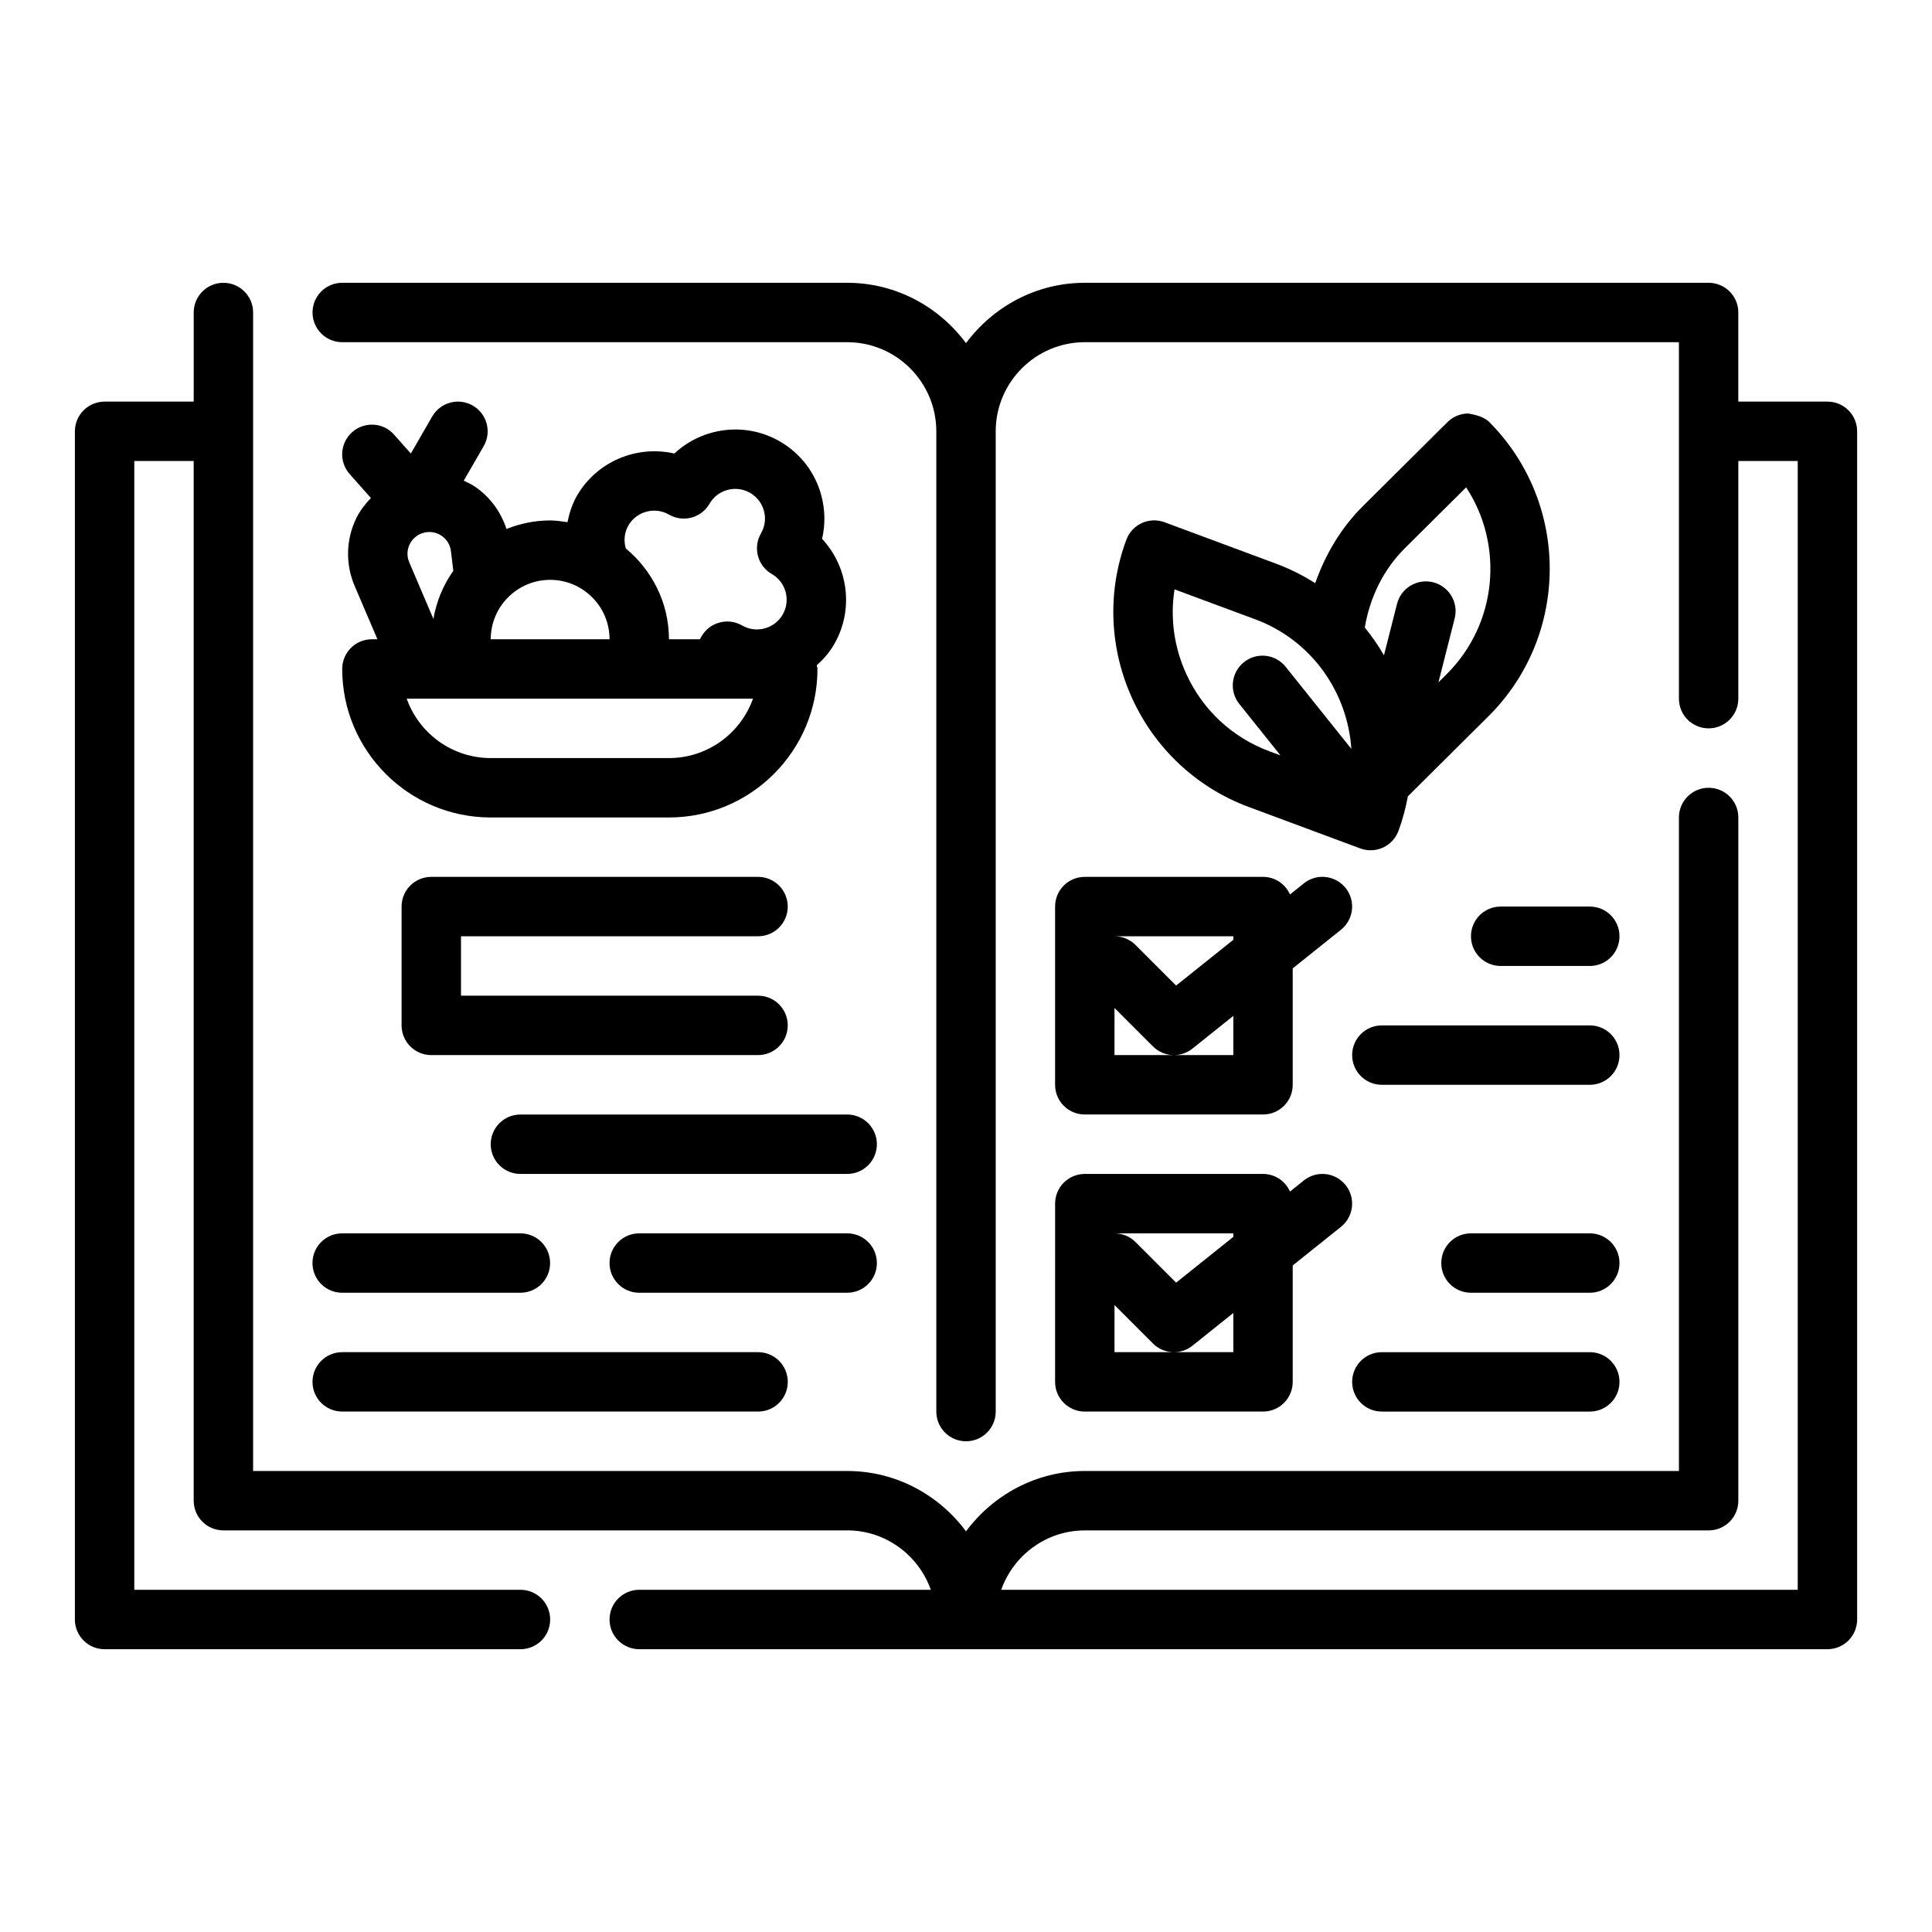
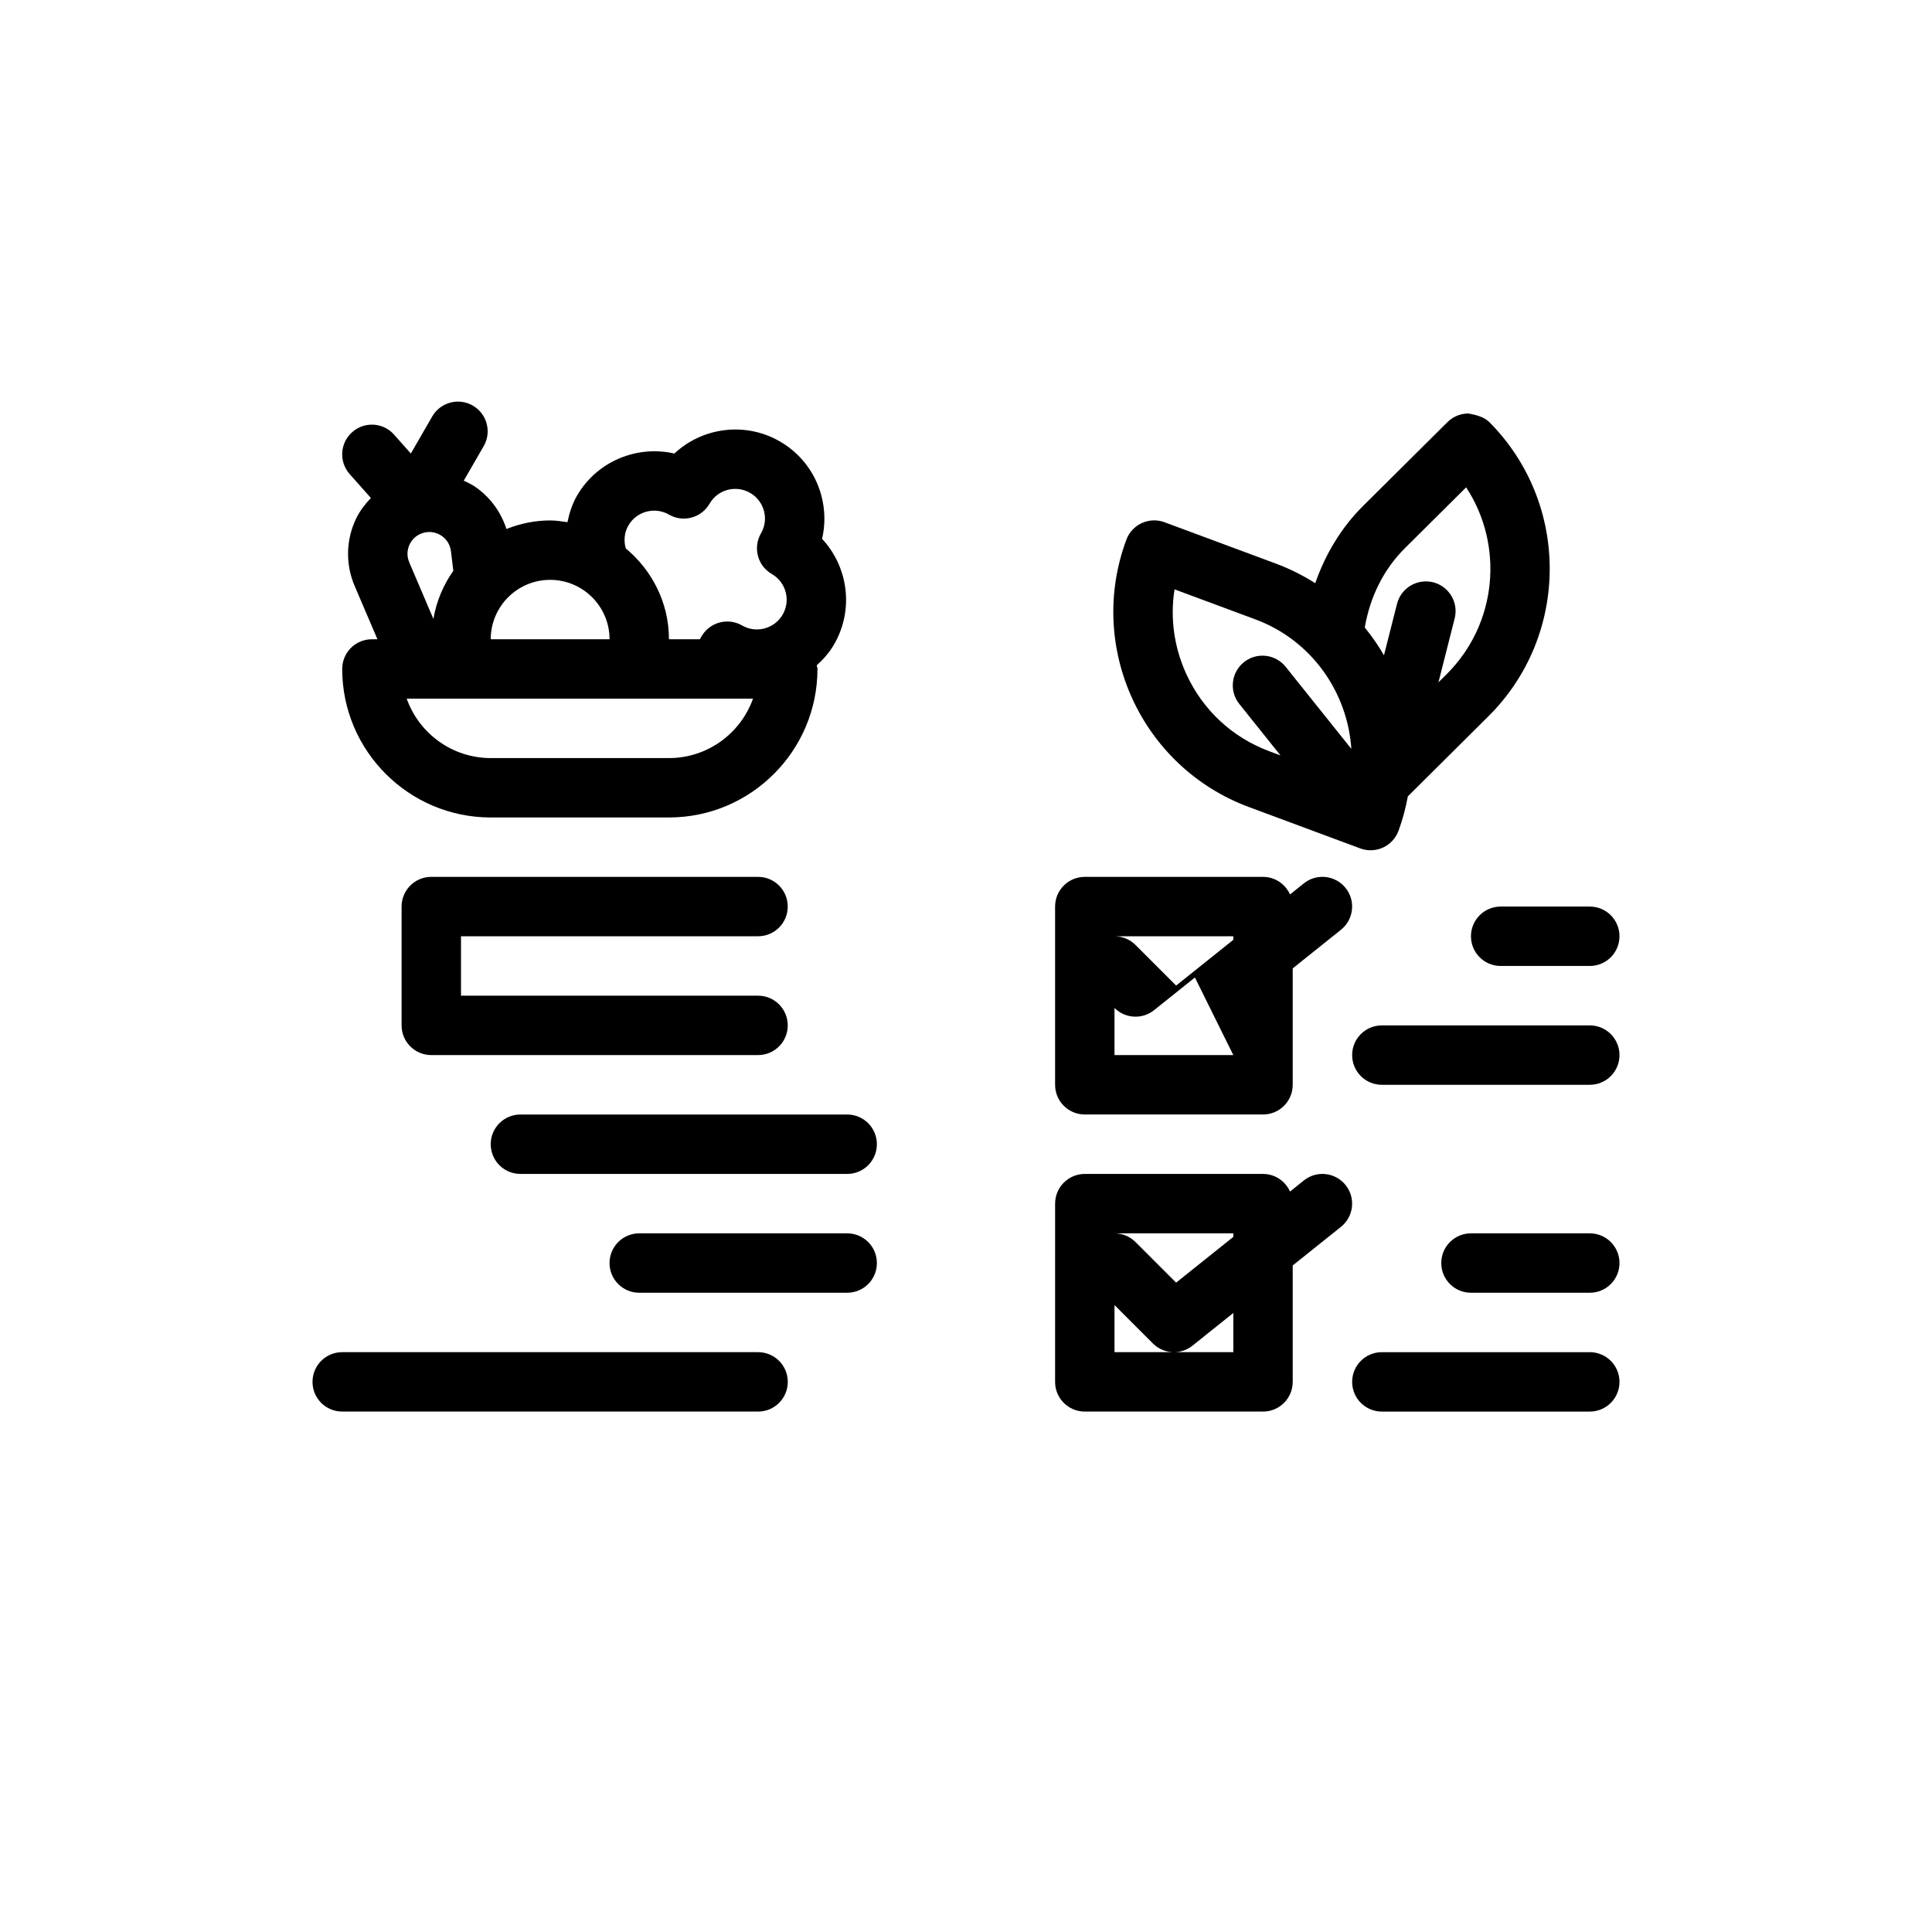
<svg xmlns="http://www.w3.org/2000/svg" fill="#000000" width="800px" height="800px" version="1.1" viewBox="144 144 512 512">
  <g>
-     <path d="m628.29 250.43h-23.617v-23.617c0-4.352-3.519-7.871-7.871-7.871h-165.31c-12.918 0-24.309 6.344-31.488 15.988-7.18-9.645-18.57-15.988-31.488-15.988h-133.82c-4.352 0-7.871 3.519-7.871 7.871s3.519 7.871 7.871 7.871h133.82c13.02 0 23.617 10.598 23.617 23.617v259.78c0 4.352 3.519 7.871 7.871 7.871s7.871-3.519 7.871-7.871v-259.78c0-13.02 10.598-23.617 23.617-23.617h157.44v94.465c0 4.352 3.519 7.871 7.871 7.871 4.352 0 7.871-3.519 7.871-7.871v-62.977h15.742v299.14l-211.09 0.004c3.258-9.141 11.918-15.742 22.168-15.742h165.31c4.352 0 7.871-3.519 7.871-7.871v-181.06c0-4.352-3.519-7.871-7.871-7.871-4.352 0-7.871 3.519-7.871 7.871v173.18l-157.44 0.004c-12.918 0-24.309 6.344-31.488 15.988-7.18-9.645-18.57-15.988-31.488-15.988h-157.44v-307.01c0-4.352-3.519-7.871-7.871-7.871-4.352 0-7.871 3.519-7.871 7.871v23.617h-23.617c-4.352 0-7.871 3.519-7.871 7.871v314.88c0 4.352 3.519 7.871 7.871 7.871h110.21c4.352 0 7.871-3.519 7.871-7.871 0-4.352-3.519-7.871-7.871-7.871h-102.34v-299.14h15.742v275.52c0 4.352 3.519 7.871 7.871 7.871h165.31c10.25 0 18.91 6.606 22.168 15.742l-77.27 0.004c-4.352 0-7.871 3.519-7.871 7.871 0 4.352 3.519 7.871 7.871 7.871h314.88c4.352 0 7.871-3.519 7.871-7.871v-314.88c0-4.352-3.519-7.871-7.871-7.871z" />
    <path d="m234.69 321.28c0 21.703 17.656 39.359 39.359 39.359h47.23c21.703 0 39.359-17.656 39.359-39.359 0-0.34-0.148-0.629-0.195-0.961 1.762-1.598 3.371-3.41 4.621-5.582 5.312-9.203 3.699-20.539-3.203-27.938 0.875-3.746 0.82-7.668-0.195-11.484-1.629-6.086-5.543-11.188-10.996-14.336-9.195-5.305-20.555-3.707-27.953 3.211-9.84-2.266-20.5 1.992-25.82 11.195-1.266 2.195-2.008 4.574-2.512 7-1.523-0.219-3.027-0.465-4.594-0.465-4.094 0-7.981 0.844-11.578 2.266-1.465-4.543-4.367-8.527-8.391-11.25-0.922-0.629-1.93-1.078-2.922-1.551l5.281-9.148c2.172-3.769 0.883-8.582-2.883-10.754-3.762-2.172-8.582-0.875-10.754 2.883l-5.668 9.824-4.434-5c-2.891-3.273-7.871-3.551-11.109-0.668-3.258 2.883-3.551 7.856-0.668 11.109l5.629 6.344c-1.527 1.598-2.898 3.344-3.883 5.375-2.731 5.613-2.898 12.129-0.449 17.879l6.062 14.18h-1.465c-4.356 0-7.871 3.519-7.871 7.871zm86.59 23.617h-47.23c-10.266 0-19.02-6.582-22.27-15.742h91.773c-3.254 9.16-12.008 15.742-22.273 15.742zm-68.715-56.648c0.441-0.891 1.488-2.465 3.707-3.062 2.18-0.59 3.906 0.234 4.738 0.797 0.82 0.551 2.227 1.82 2.496 4.109l0.629 5.18c-2.644 3.738-4.473 8.062-5.281 12.746l-6.391-14.973c-0.906-2.102-0.324-3.914 0.102-4.797zm57.961-4.988c2.164-3.754 7.008-5.055 10.762-2.883 3.769 2.18 8.574 0.875 10.746-2.875 2.156-3.769 6.992-5.062 10.754-2.883 1.82 1.047 3.117 2.746 3.668 4.769 0.551 2.023 0.262 4.148-0.797 5.969-1.039 1.812-1.324 3.961-0.789 5.984 0.535 2.016 1.859 3.738 3.668 4.777 3.762 2.164 5.055 7 2.883 10.746-2.164 3.769-7.023 5.062-10.762 2.891-3.769-2.172-8.574-0.867-10.746 2.883l-0.438 0.77h-8.195c0-9.715-4.512-18.301-11.445-24.082-0.582-2.031-0.379-4.219 0.691-6.066zm-4.988 30.148h-31.488c0-8.684 7.062-15.742 15.742-15.742 8.684 0 15.746 7.059 15.746 15.742z" />
    <path d="m344.89 392.12c4.352 0 7.871-3.519 7.871-7.871 0-4.352-3.519-7.871-7.871-7.871h-86.594c-4.352 0-7.871 3.519-7.871 7.871v31.488c0 4.352 3.519 7.871 7.871 7.871h86.594c4.352 0 7.871-3.519 7.871-7.871 0-4.352-3.519-7.871-7.871-7.871h-78.719v-15.742z" />
    <path d="m368.51 439.36h-86.594c-4.352 0-7.871 3.519-7.871 7.871 0 4.352 3.519 7.871 7.871 7.871h86.594c4.352 0 7.871-3.519 7.871-7.871 0-4.352-3.519-7.871-7.871-7.871z" />
-     <path d="m226.81 478.72c0 4.352 3.519 7.871 7.871 7.871h47.23c4.352 0 7.871-3.519 7.871-7.871s-3.519-7.871-7.871-7.871h-47.23c-4.352 0-7.871 3.519-7.871 7.871z" />
    <path d="m368.51 470.85h-55.105c-4.352 0-7.871 3.519-7.871 7.871s3.519 7.871 7.871 7.871h55.105c4.352 0 7.871-3.519 7.871-7.871s-3.519-7.871-7.871-7.871z" />
    <path d="m234.69 518.08h110.21c4.352 0 7.871-3.519 7.871-7.871 0-4.352-3.519-7.871-7.871-7.871h-110.21c-4.352 0-7.871 3.519-7.871 7.871-0.004 4.352 3.516 7.871 7.871 7.871z" />
    <path d="m533.14 253.58c-2.078 0-4.078 0.82-5.551 2.289l-22.34 22.191c-5.84 5.801-10.004 12.809-12.699 20.492-3.25-2.062-6.723-3.816-10.414-5.188l-29.52-10.965c-1.953-0.73-4.117-0.645-6.023 0.219-1.906 0.867-3.371 2.457-4.102 4.426-10.578 28.48 4 60.254 32.48 70.832l29.52 10.965c0.883 0.332 1.801 0.488 2.738 0.488 1.125 0 2.242-0.234 3.281-0.715 1.898-0.867 3.371-2.457 4.102-4.426 1.117-3.008 1.914-6.07 2.488-9.156l21.355-21.215c21.547-21.402 21.664-56.363 0.262-77.926-1.469-1.469-3.625-1.941-5.578-2.312zm-74.75 69.055c-3.266-7.125-4.32-14.879-3.125-22.449l21.41 7.949c14.965 5.559 24.441 19.34 25.449 34.328l-17.406-21.75c-2.723-3.394-7.668-3.953-11.066-1.227-3.394 2.723-3.945 7.676-1.227 11.066l10.918 13.641-2.875-1.07c-9.863-3.652-17.703-10.934-22.078-20.488zm68.98 0.039-2.164 2.148 4.297-16.934c1.07-4.211-1.48-8.5-5.699-9.574-4.211-1.055-8.5 1.48-9.574 5.699l-3.465 13.648c-1.496-2.621-3.219-5.062-5.086-7.367 1.402-8.117 4.961-15.383 10.676-21.059l16.191-16.082c10.043 15.301 8.309 36.121-5.176 49.52z" />
-     <path d="m423.61 384.25v47.23c0 4.352 3.519 7.871 7.871 7.871h47.23c4.352 0 7.871-3.519 7.871-7.871v-30.852l12.793-10.234c3.394-2.723 3.945-7.676 1.227-11.066-2.723-3.394-7.668-3.953-11.066-1.227l-3.668 2.938c-1.234-2.738-3.957-4.66-7.152-4.66h-47.23c-4.356 0-7.875 3.519-7.875 7.871zm47.234 39.359h-31.488v-12.484l10.18 10.18c1.523 1.527 3.539 2.305 5.562 2.305 1.738 0 3.473-0.566 4.922-1.723l10.824-8.66zm0-31.488v0.938l-15.16 12.129-10.762-10.762c-1.535-1.531-3.551-2.305-5.566-2.305z" />
+     <path d="m423.61 384.25v47.23c0 4.352 3.519 7.871 7.871 7.871h47.23c4.352 0 7.871-3.519 7.871-7.871v-30.852l12.793-10.234c3.394-2.723 3.945-7.676 1.227-11.066-2.723-3.394-7.668-3.953-11.066-1.227l-3.668 2.938c-1.234-2.738-3.957-4.66-7.152-4.66h-47.23c-4.356 0-7.875 3.519-7.875 7.871zm47.234 39.359h-31.488v-12.484c1.523 1.527 3.539 2.305 5.562 2.305 1.738 0 3.473-0.566 4.922-1.723l10.824-8.66zm0-31.488v0.938l-15.16 12.129-10.762-10.762c-1.535-1.531-3.551-2.305-5.566-2.305z" />
    <path d="m423.61 510.21c0 4.352 3.519 7.871 7.871 7.871h47.23c4.352 0 7.871-3.519 7.871-7.871v-30.852l12.793-10.234c3.394-2.723 3.945-7.676 1.227-11.066-2.723-3.394-7.668-3.953-11.066-1.227l-3.668 2.938c-1.234-2.742-3.957-4.664-7.152-4.664h-47.23c-4.352 0-7.871 3.519-7.871 7.871zm47.234-7.871h-31.488v-12.484l10.18 10.18c1.523 1.523 3.539 2.305 5.562 2.305 1.738 0 3.473-0.566 4.922-1.723l10.824-8.66zm0-31.488v0.938l-15.16 12.129-10.762-10.762c-1.535-1.535-3.551-2.305-5.566-2.305z" />
    <path d="m565.31 502.34h-55.105c-4.352 0-7.871 3.519-7.871 7.871 0 4.352 3.519 7.871 7.871 7.871h55.105c4.352 0 7.871-3.519 7.871-7.871 0-4.352-3.519-7.871-7.871-7.871z" />
    <path d="m565.31 470.85h-31.488c-4.352 0-7.871 3.519-7.871 7.871s3.519 7.871 7.871 7.871h31.488c4.352 0 7.871-3.519 7.871-7.871s-3.519-7.871-7.871-7.871z" />
    <path d="m565.31 415.74h-55.105c-4.352 0-7.871 3.519-7.871 7.871 0 4.352 3.519 7.871 7.871 7.871h55.105c4.352 0 7.871-3.519 7.871-7.871 0-4.352-3.519-7.871-7.871-7.871z" />
    <path d="m565.31 384.25h-23.617c-4.352 0-7.871 3.519-7.871 7.871s3.519 7.871 7.871 7.871h23.617c4.352 0 7.871-3.519 7.871-7.871s-3.519-7.871-7.871-7.871z" />
  </g>
</svg>